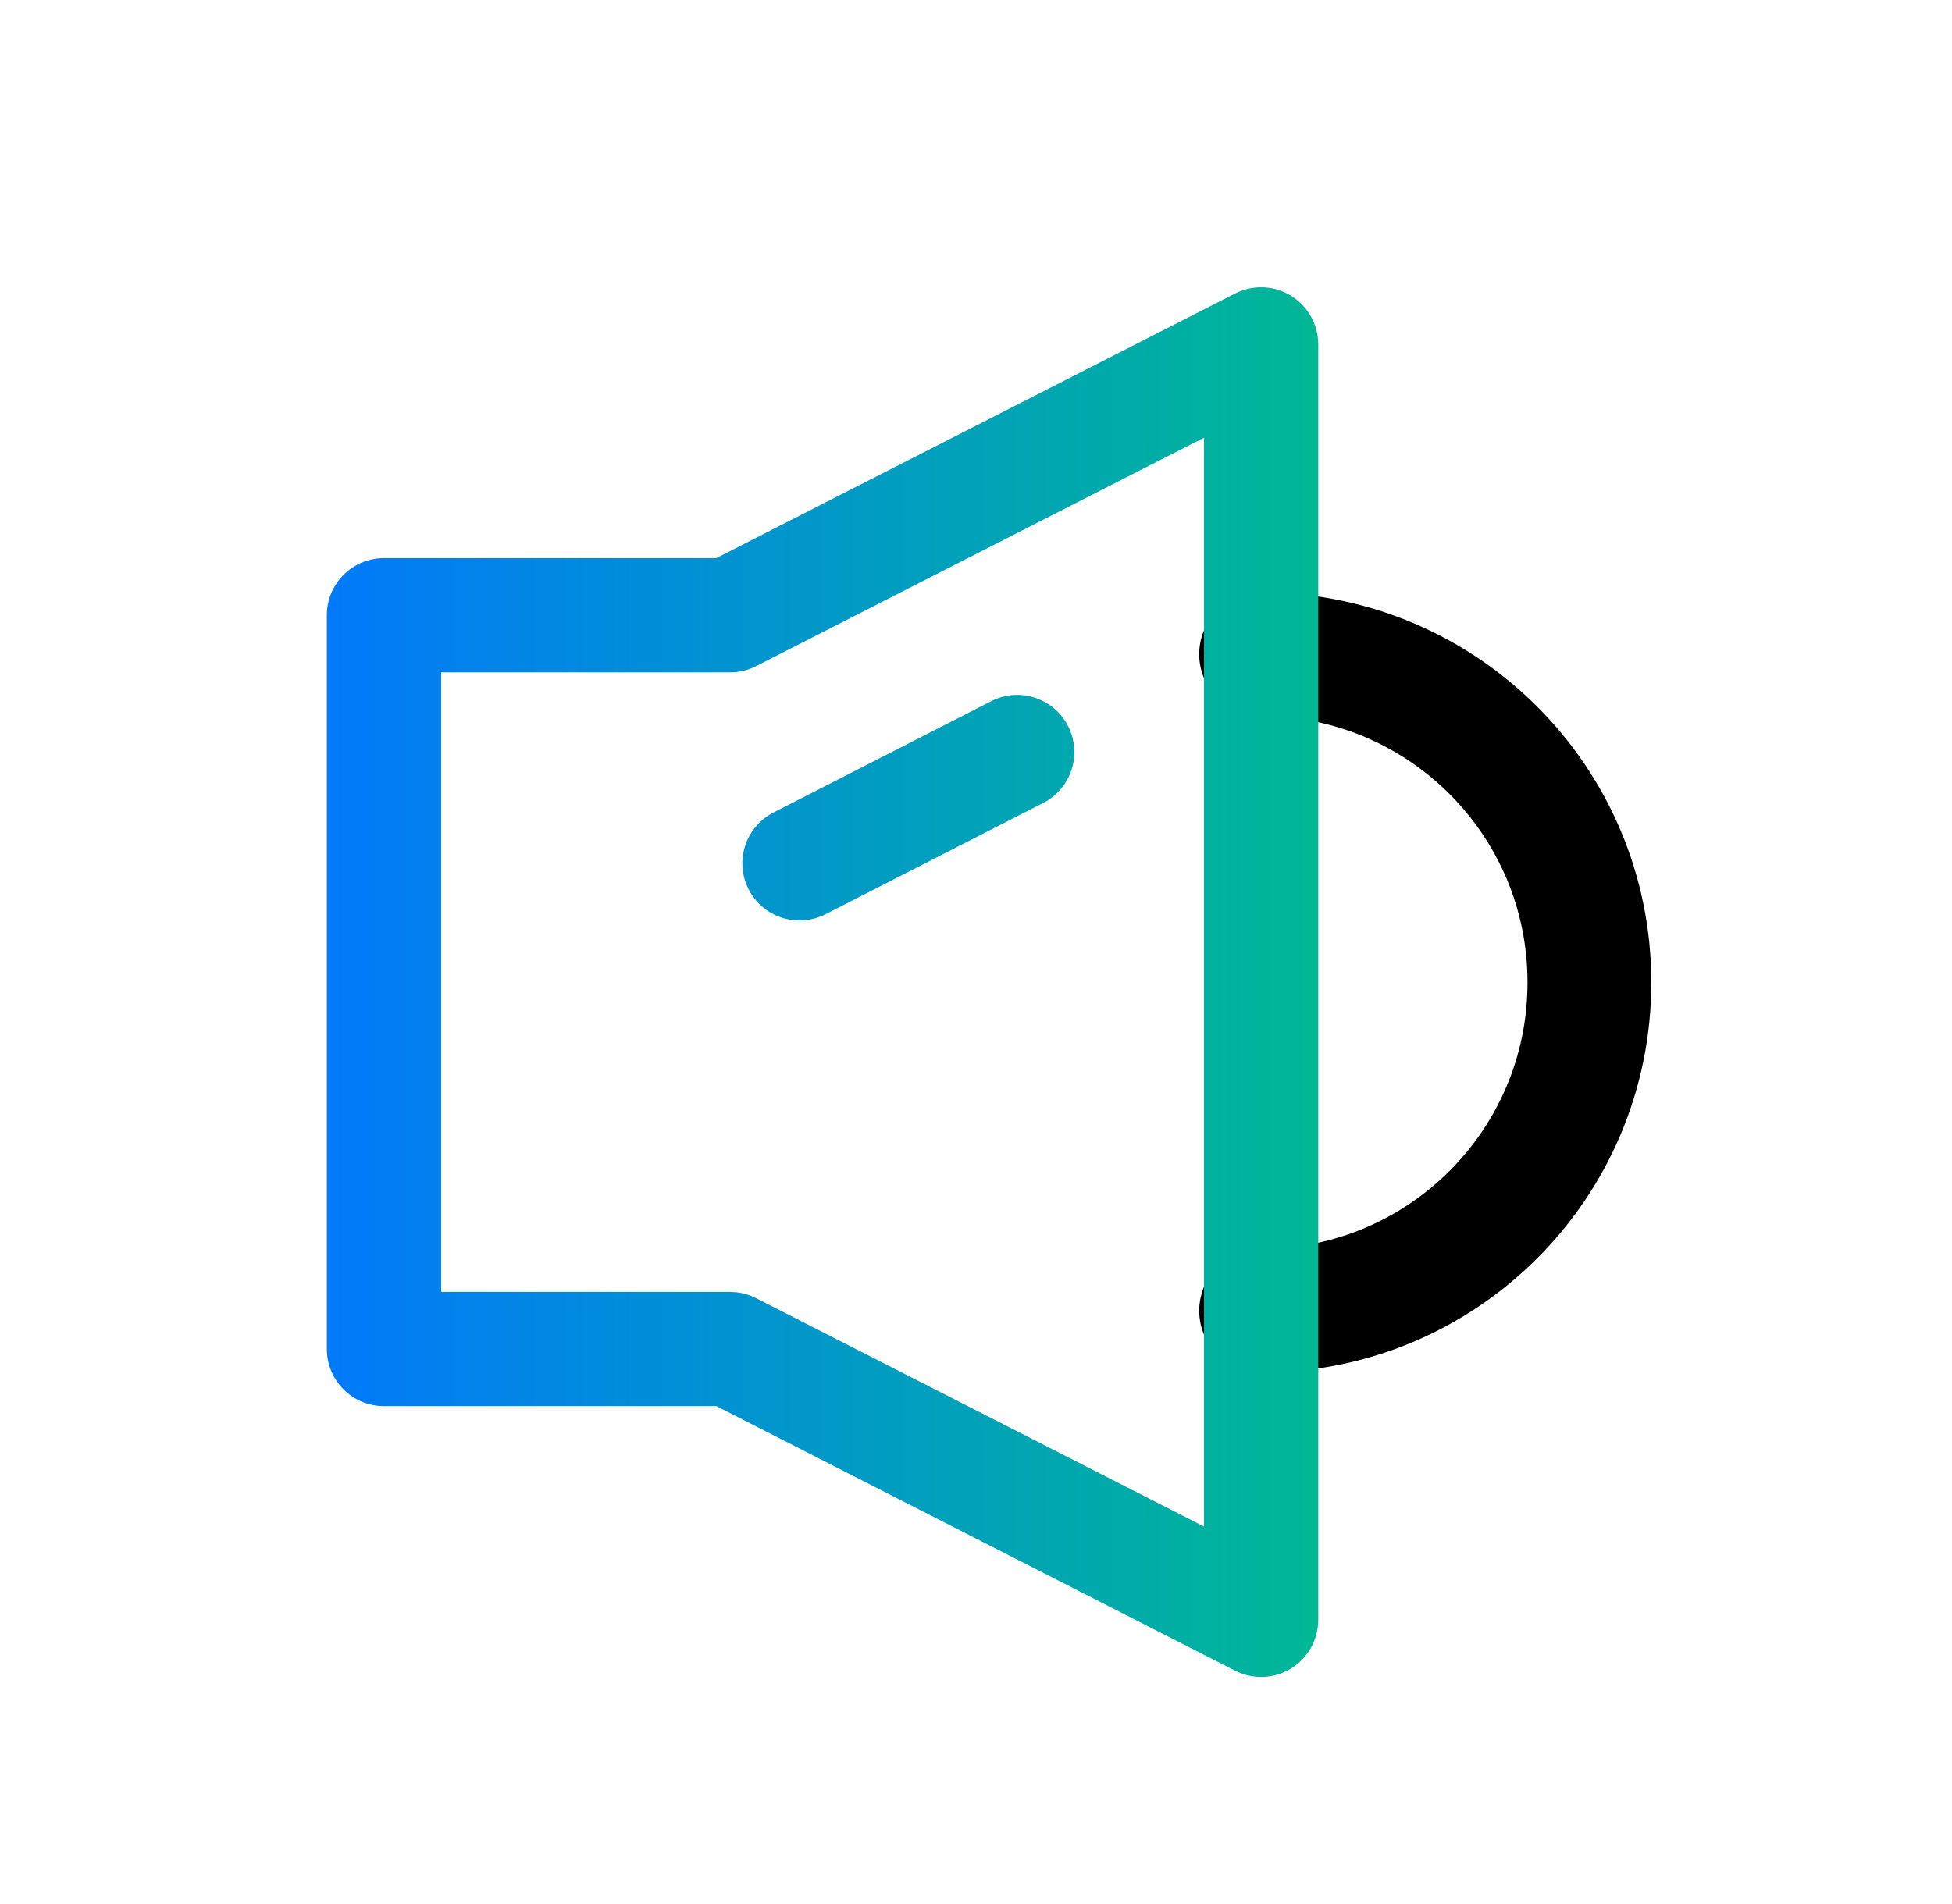
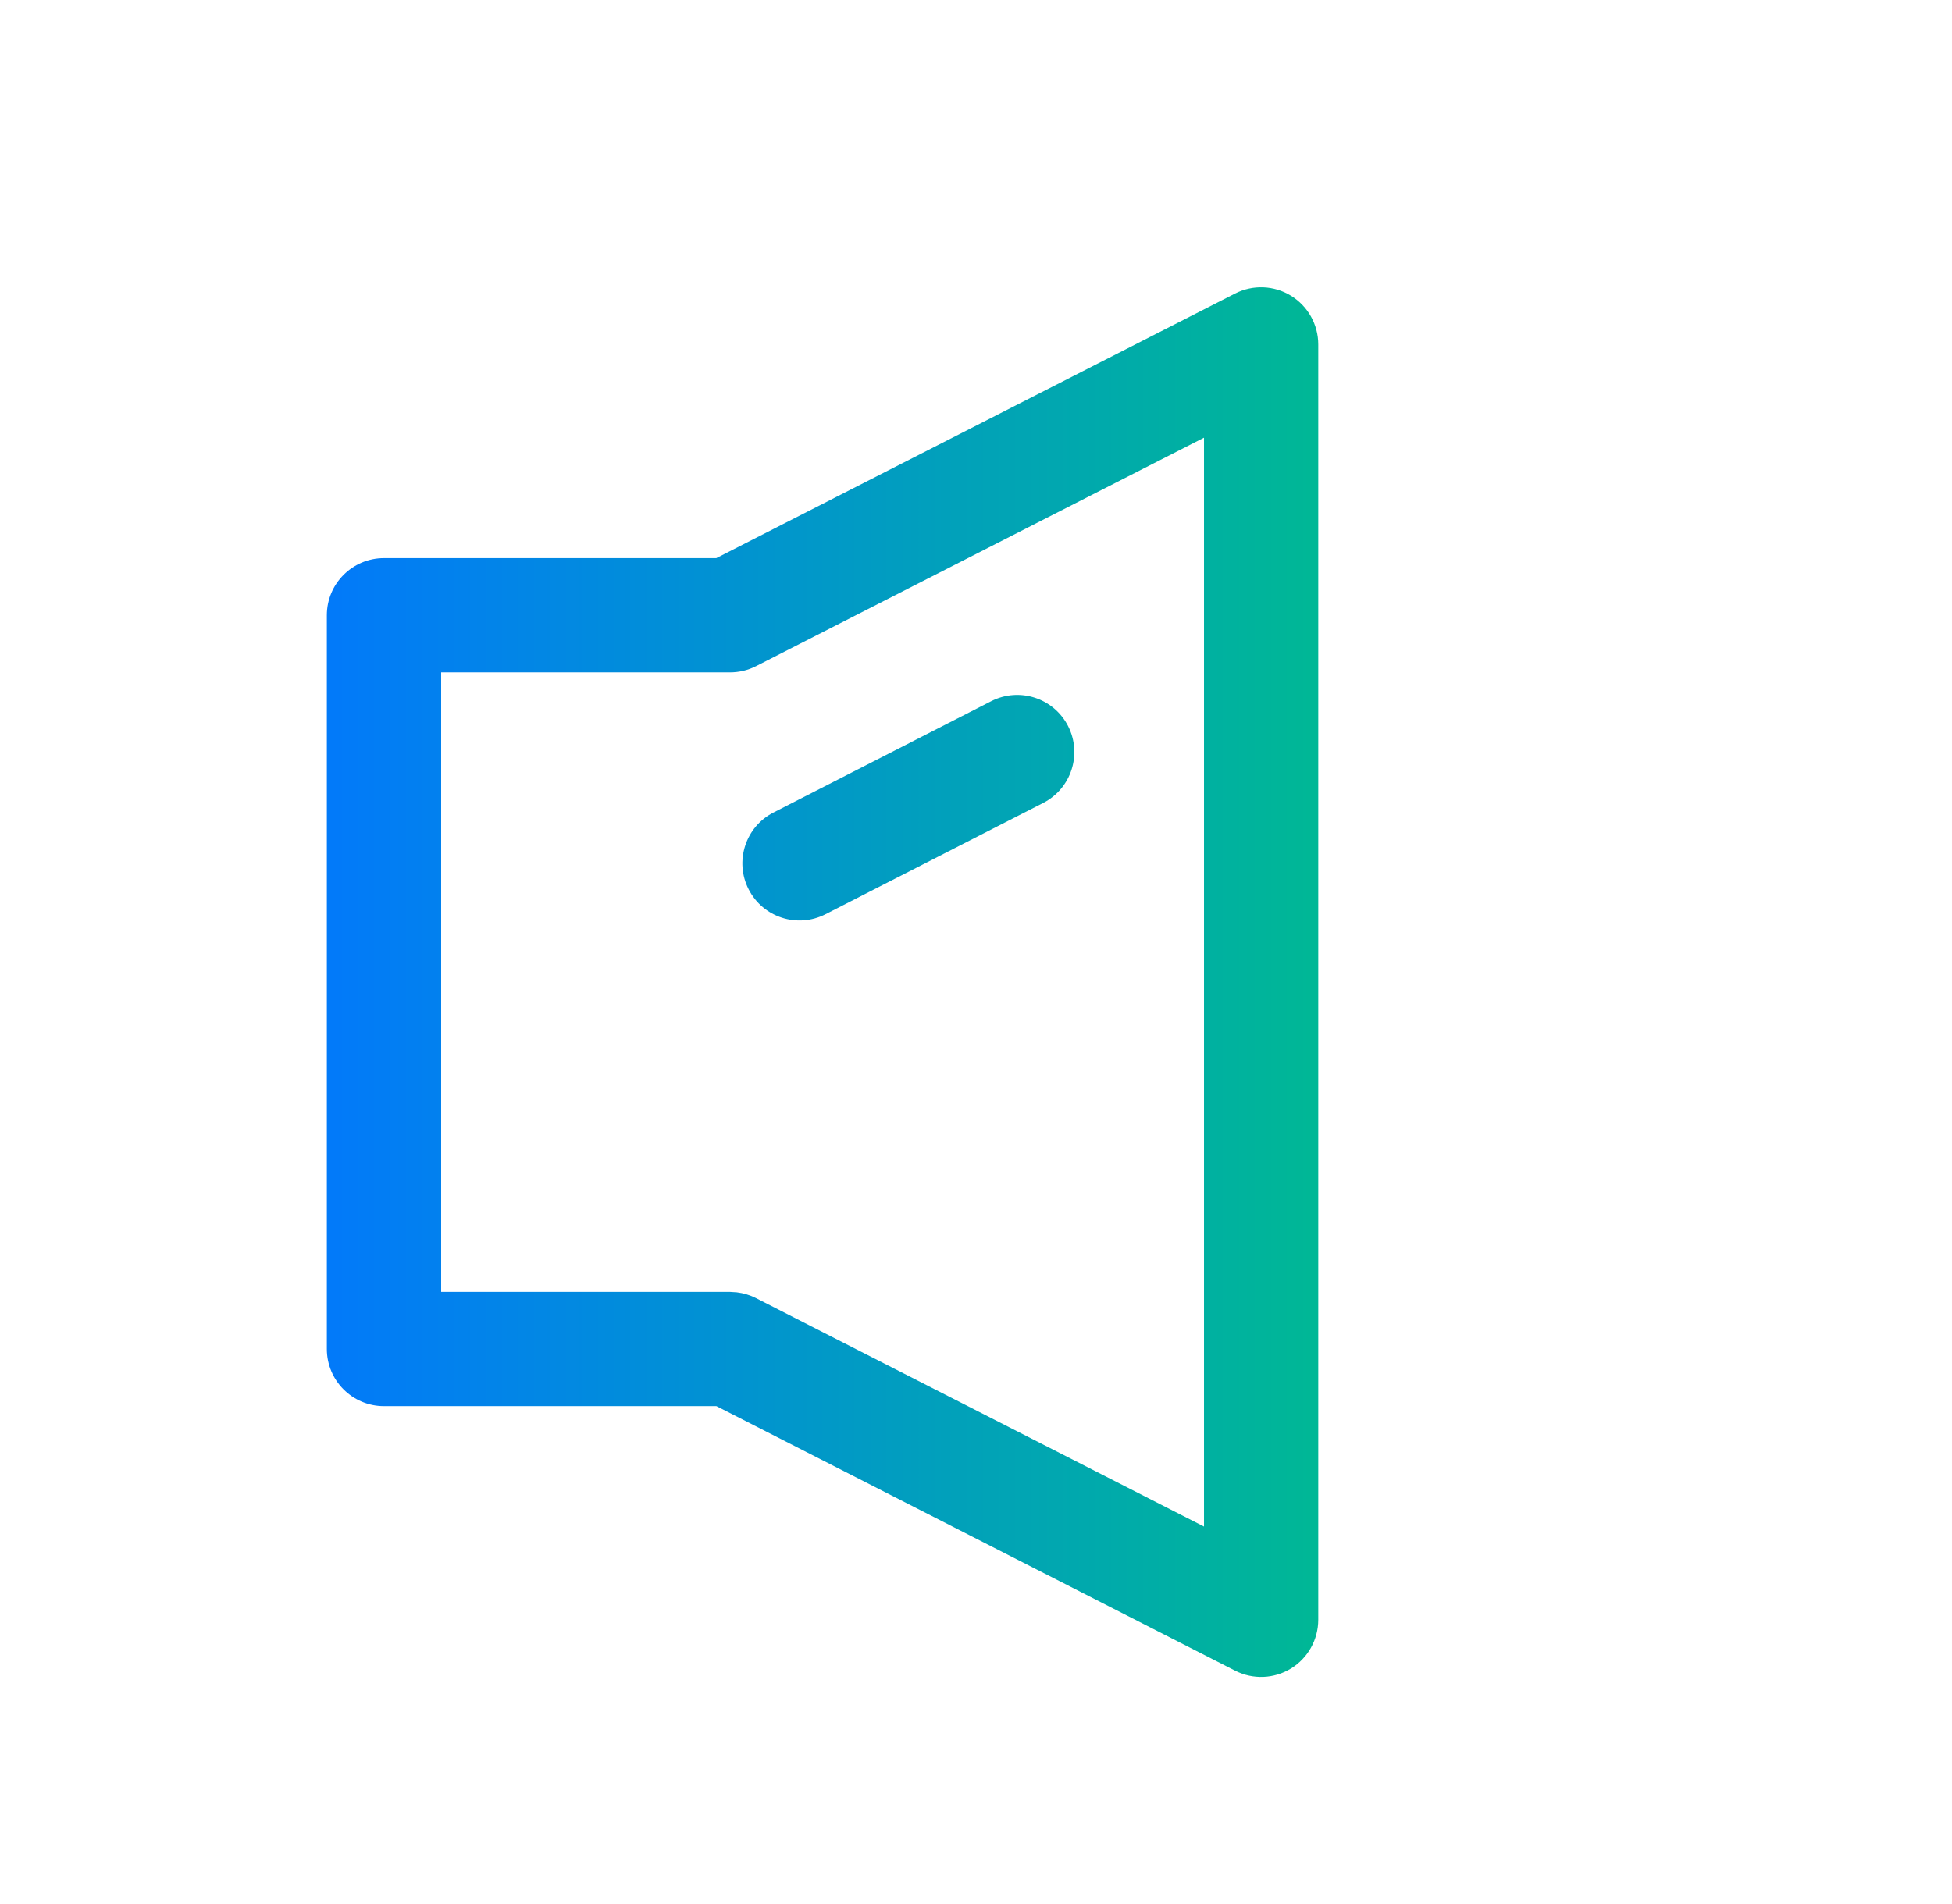
<svg xmlns="http://www.w3.org/2000/svg" width="41" height="40" viewBox="0 0 41 40" fill="none">
  <g clip-path="url(#clip0_656_21240)">
-     <path d="M26.488 13.744C30.301 13.744 33.384 16.827 33.384 20.64C33.384 24.453 30.301 27.536 26.488 27.536" stroke="black" stroke-width="2.6" stroke-linecap="round" stroke-linejoin="round" />
    <path d="M25.943 6.166C26.315 5.977 26.759 5.994 27.115 6.212C27.471 6.43 27.689 6.818 27.689 7.236V34.03C27.688 34.447 27.471 34.835 27.115 35.053C26.759 35.271 26.315 35.288 25.943 35.098L15.047 29.54H8.065C7.403 29.54 6.865 29.003 6.865 28.34V12.925C6.865 12.262 7.403 11.725 8.065 11.725H15.045L25.943 6.166ZM15.879 13.995C15.71 14.081 15.523 14.125 15.334 14.125H9.266V27.14H15.334L15.475 27.149C15.615 27.166 15.752 27.206 15.879 27.271L25.289 32.07V9.195L15.879 13.995ZM20.819 14.731C21.409 14.429 22.132 14.663 22.434 15.253C22.735 15.843 22.502 16.566 21.912 16.868L17.339 19.206C16.749 19.507 16.026 19.274 15.725 18.684C15.423 18.094 15.657 17.37 16.247 17.069L20.819 14.731Z" fill="url(#paint0_linear_656_21240)" />
  </g>
  <defs>
    <linearGradient id="paint0_linear_656_21240" x1="7.018" y1="13.289" x2="27.535" y2="13.289" gradientUnits="userSpaceOnUse">
      <stop stop-color="#027AF9" />
      <stop offset="1" stop-color="#00B796" />
    </linearGradient>
    <clipPath id="clip0_656_21240">
      <rect width="28" height="29.474" fill="white" transform="translate(6.725 5.895)" />
    </clipPath>
  </defs>
</svg>